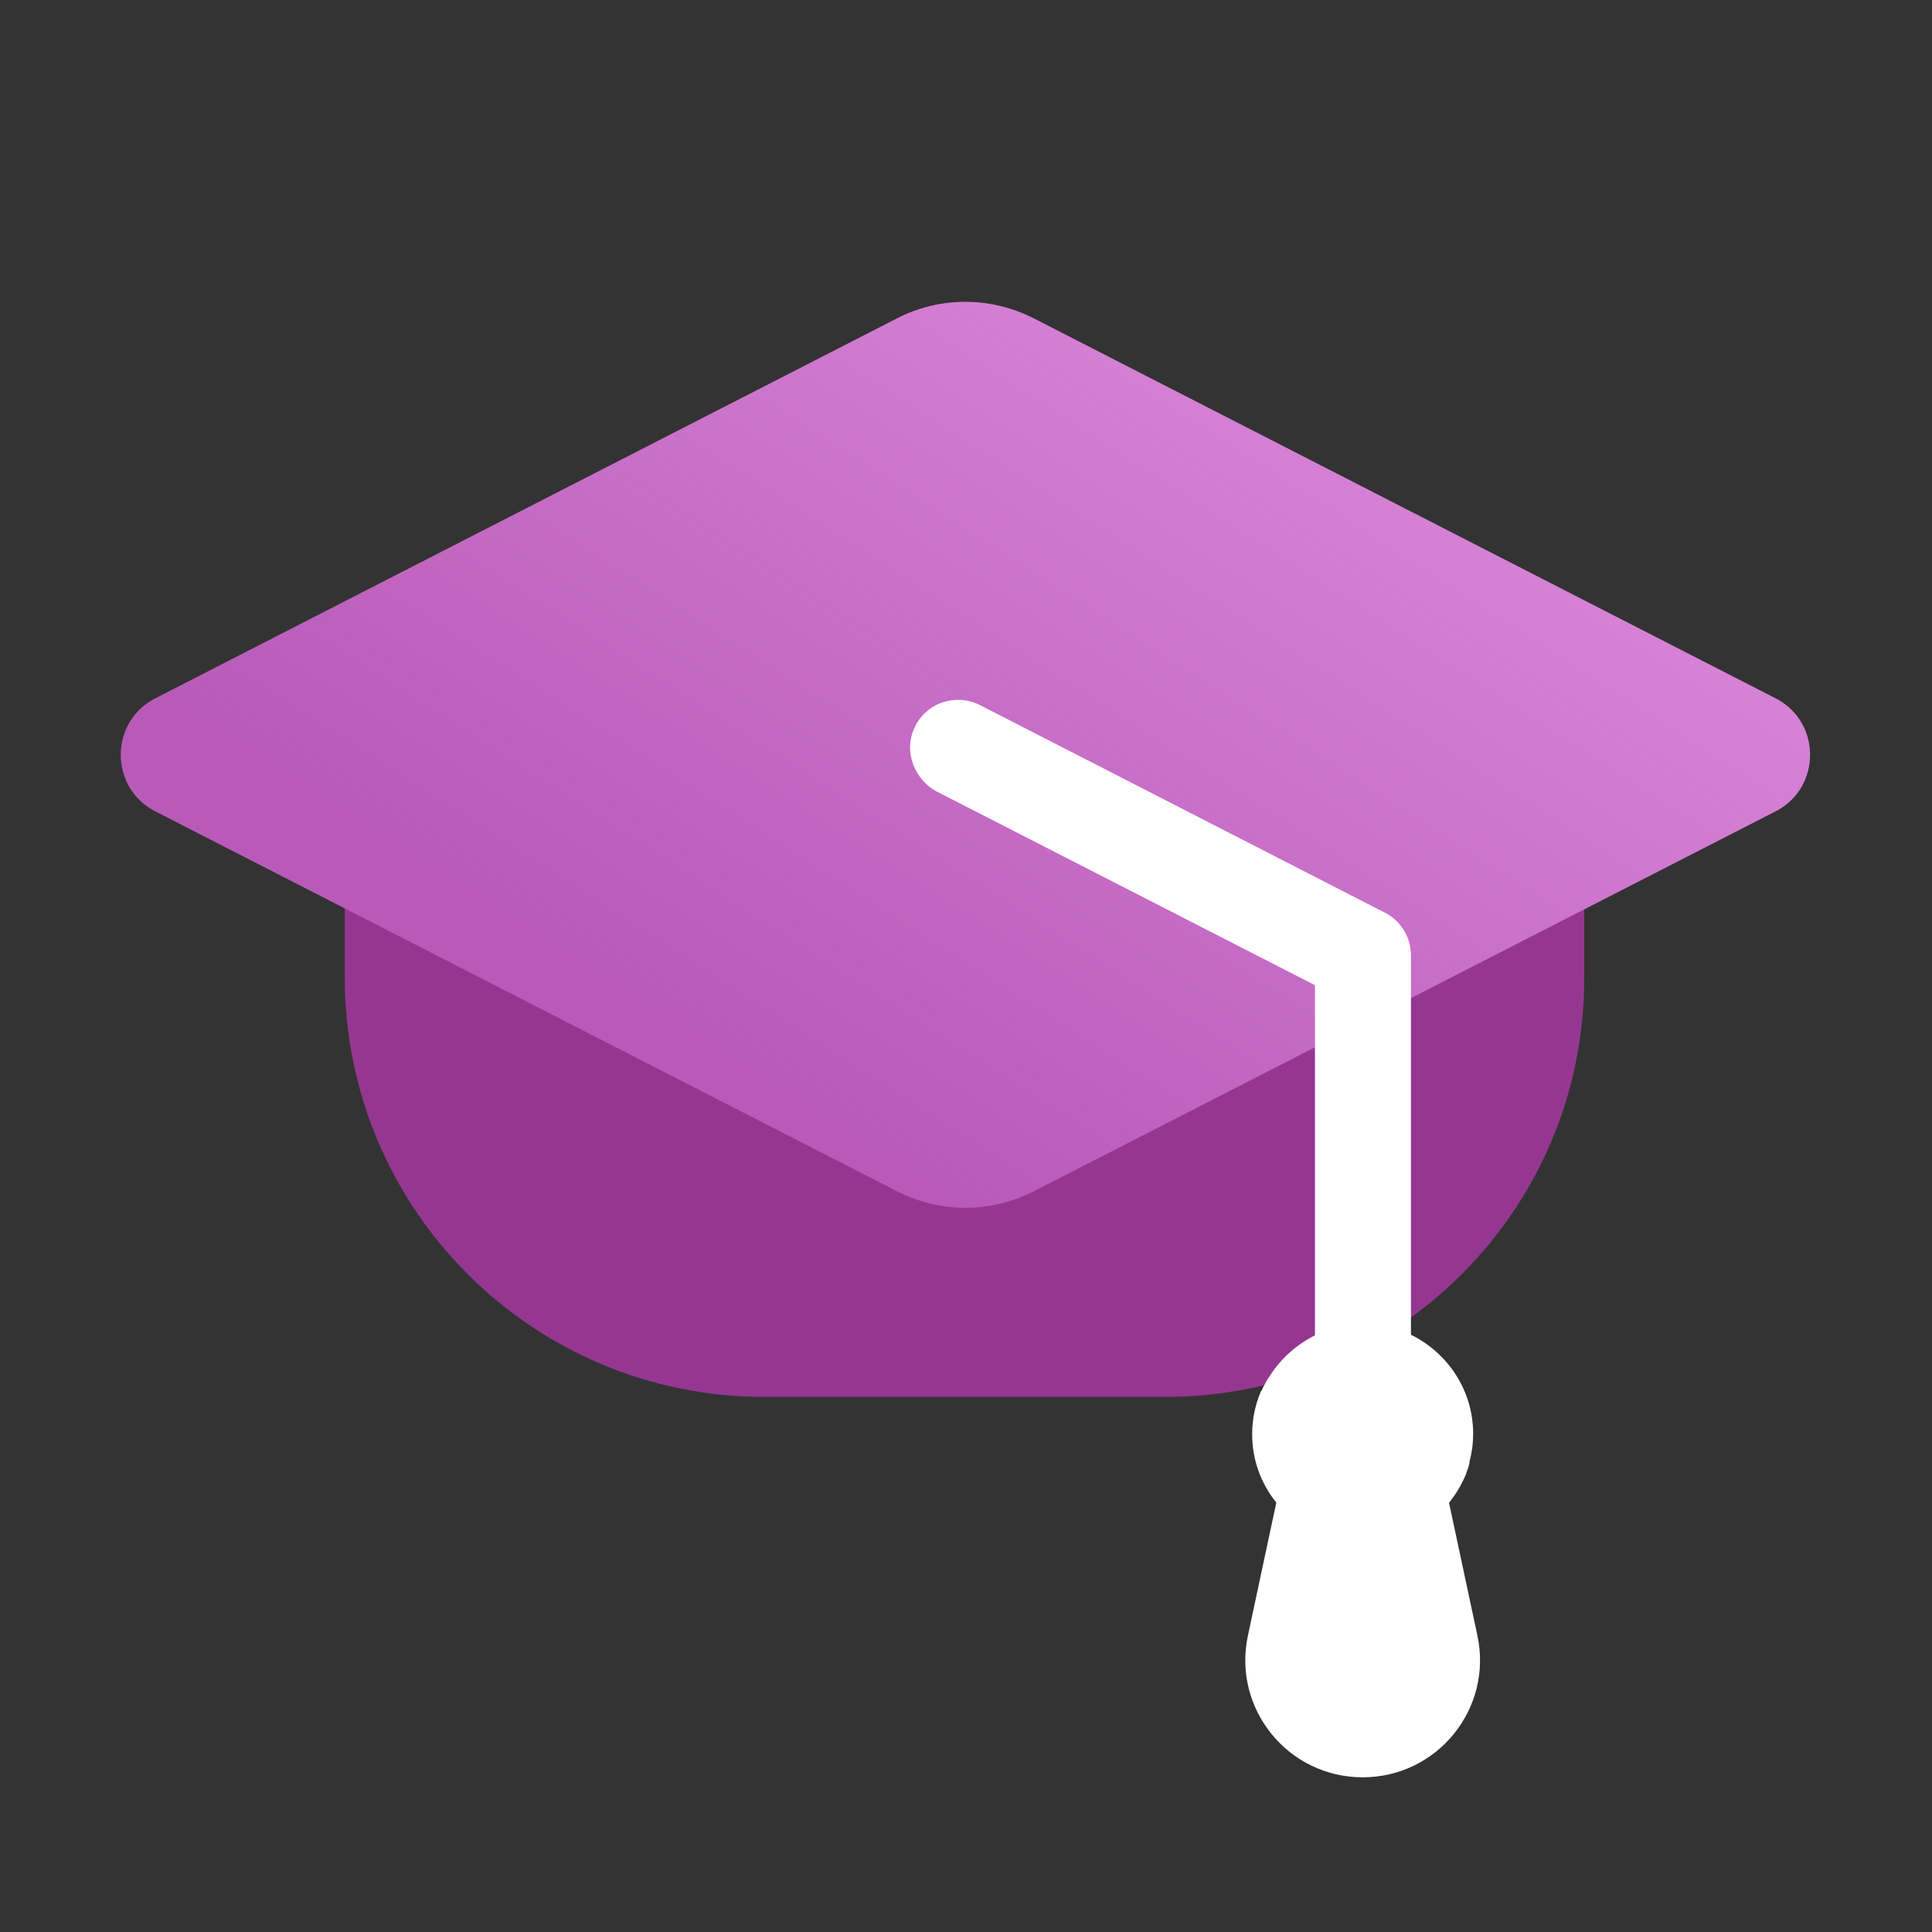
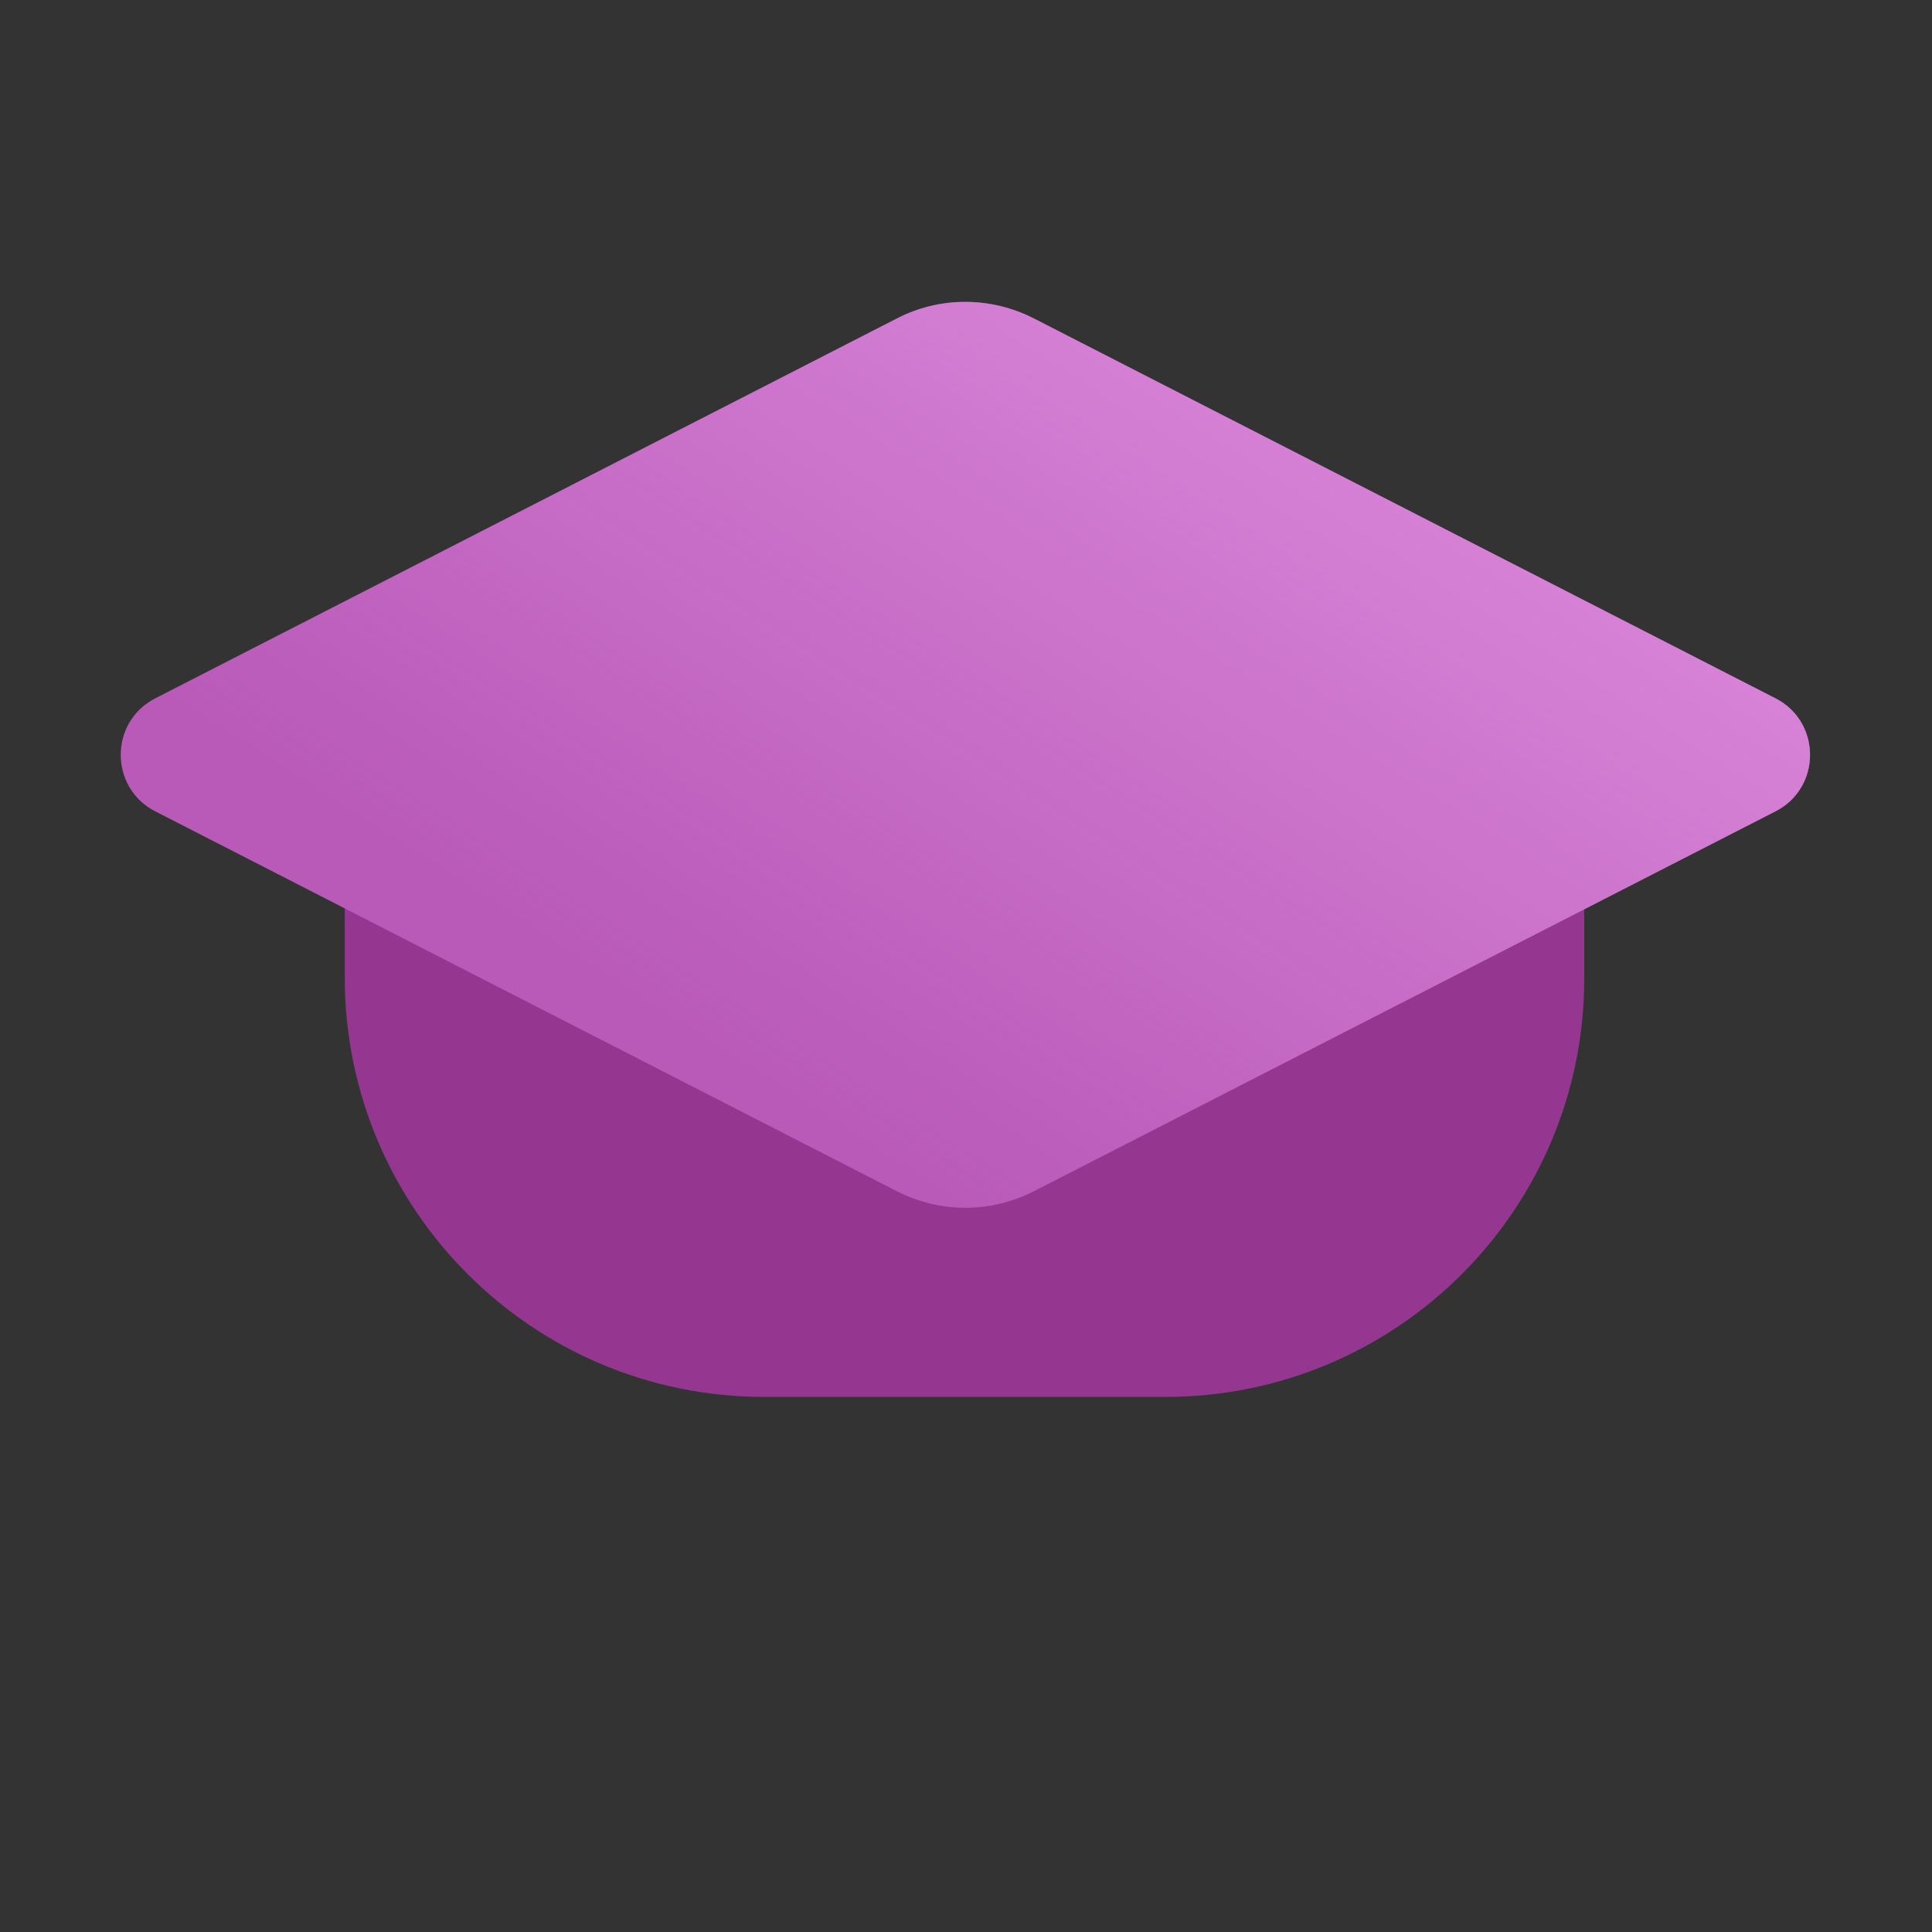
<svg xmlns="http://www.w3.org/2000/svg" width="200" height="200" viewBox="0 0 200 200" fill="none">
  <rect x="0" y="0" width="200" height="200" fill="#333333" stroke="none" />
  <path d="M120.625 144.61H79.125C55.125 144.61 35.688 125.173 35.688 101.173V73.923H164V101.173C164.063 125.173 144.625 144.61 120.625 144.61Z" fill="#953791" />
  <path d="M107.062 32.984L183.812 72.297C188.562 74.734 188.562 81.547 183.812 83.984L107.062 123.297C102.562 125.609 97.312 125.609 92.812 123.297L16.062 83.984C11.312 81.547 11.312 74.734 16.062 72.297L92.812 32.984C97.25 30.672 102.562 30.672 107.062 32.984Z" fill="#B95AB9" />
  <path d="M107.062 32.984L183.812 72.297C188.562 74.734 188.562 81.547 183.812 83.984L107.062 123.297C102.562 125.609 97.312 125.609 92.812 123.297L16.062 83.984C11.312 81.547 11.312 74.734 16.062 72.297L92.812 32.984C97.25 30.672 102.562 30.672 107.062 32.984Z" fill="url(#paint0_linear_707_6375)" />
-   <path d="M94.687 75.298C95.874 72.736 98.937 71.736 101.437 72.986L143.374 94.486C145.062 95.361 146.062 97.048 146.062 98.923V138.173C149.874 140.048 152.499 143.923 152.499 148.423C152.499 149.423 152.374 150.361 152.124 151.298C152.124 151.361 152.124 151.361 152.124 151.423C152.062 151.673 151.999 151.986 151.874 152.236C151.874 152.298 151.812 152.361 151.812 152.423C151.749 152.673 151.624 152.923 151.499 153.173C151.499 153.236 151.437 153.298 151.437 153.298C151.124 153.986 150.687 154.673 150.249 155.236C150.187 155.361 150.124 155.423 149.999 155.548L152.937 169.298C154.562 176.861 148.812 183.986 141.062 183.986C133.312 183.986 127.562 176.861 129.187 169.298L132.124 155.548C130.562 153.611 129.624 151.173 129.624 148.486C129.624 146.923 129.937 145.423 130.499 144.111C130.499 144.048 130.562 143.986 130.624 143.923C130.687 143.736 130.812 143.486 130.937 143.298C131.062 143.048 131.187 142.798 131.374 142.548C131.437 142.486 131.437 142.423 131.499 142.361C132.624 140.611 134.249 139.173 136.124 138.236V101.986L97.062 81.986C94.624 80.736 93.499 77.736 94.687 75.298Z" fill="white" />
  <defs>
    <linearGradient id="paint0_linear_707_6375" x1="187.918" y1="7.238" x2="108.716" y2="130.664" gradientUnits="userSpaceOnUse">
      <stop stop-color="#E99BE9" />
      <stop offset="1" stop-color="#E99BE9" stop-opacity="0" />
    </linearGradient>
  </defs>
</svg>